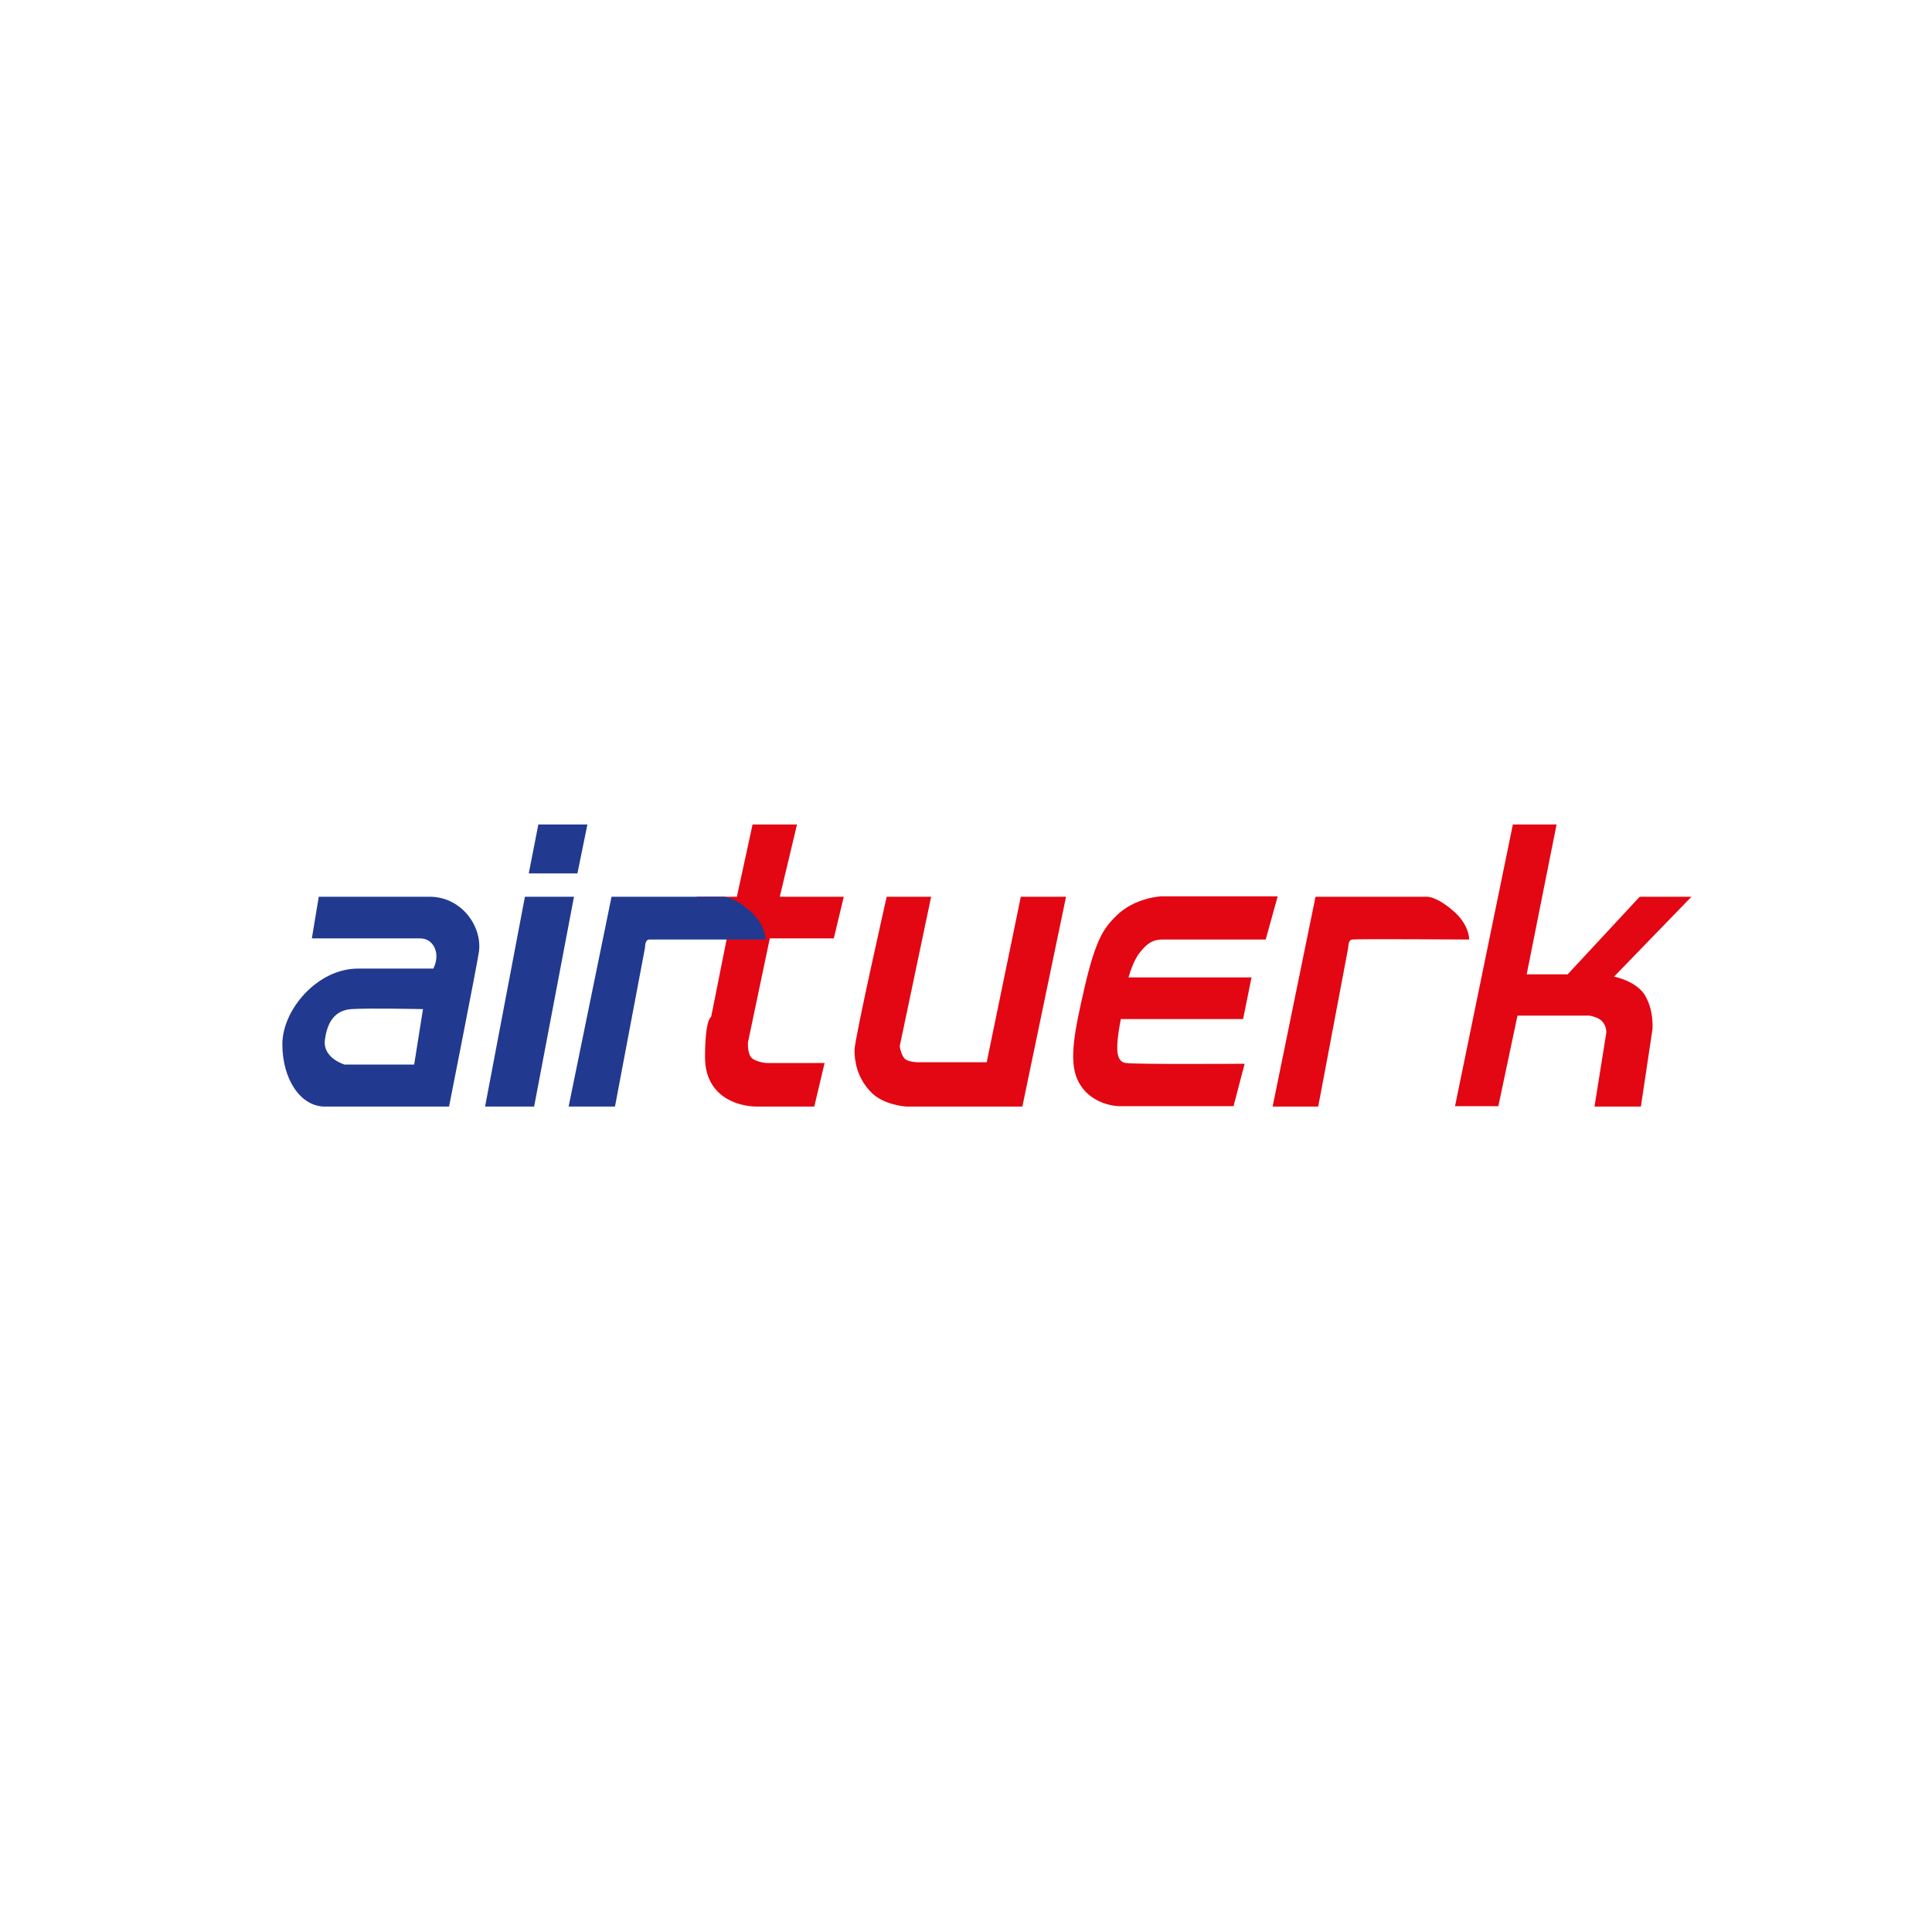
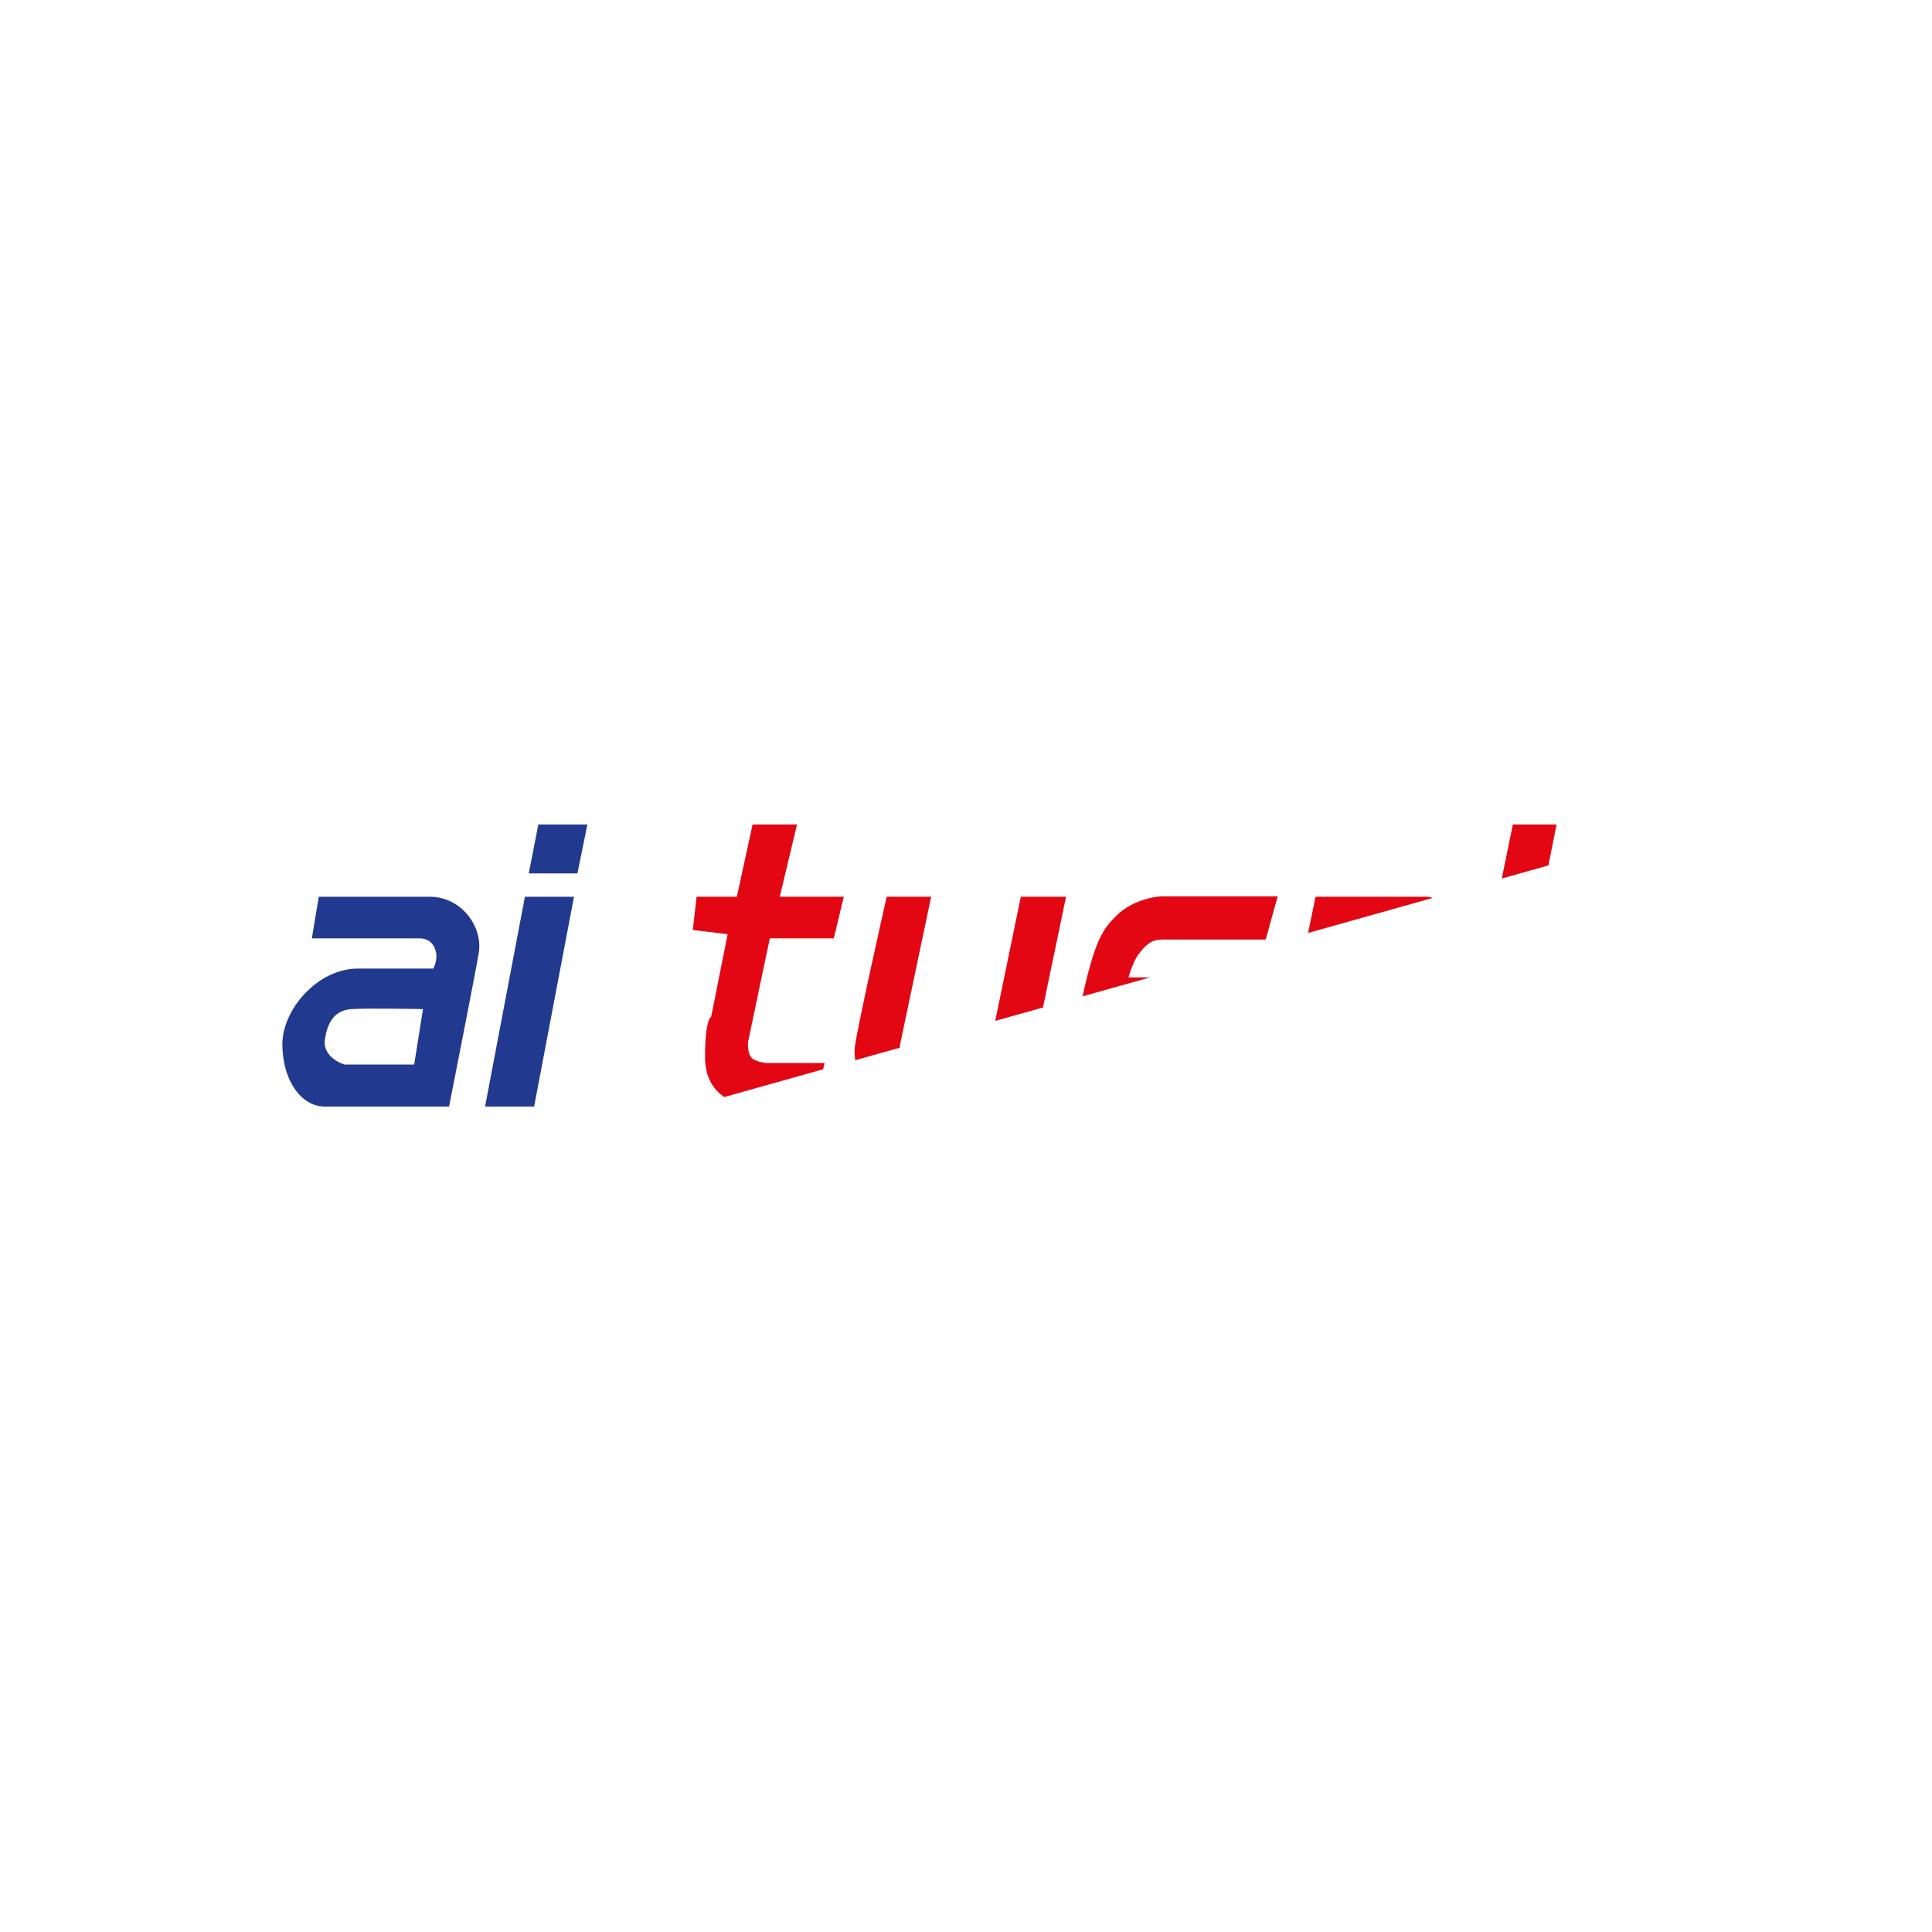
<svg xmlns="http://www.w3.org/2000/svg" width="500" zoomAndPan="magnify" viewBox="0 0 375 375" height="500" preserveAspectRatio="xMidYMid meet" version="1.2">
  <defs>
    <clipPath id="3996f3f786">
-       <path d="M 134 160.035 L 328.809 160.035 L 328.809 214.785 L 134 214.785 Z M 134 160.035 " />
+       <path d="M 134 160.035 L 328.809 160.035 L 134 214.785 Z M 134 160.035 " />
    </clipPath>
    <clipPath id="e2b29565e7">
      <path d="M 54.309 174 L 94 174 L 94 214.785 L 54.309 214.785 Z M 54.309 174 " />
    </clipPath>
    <clipPath id="de2624e4c9">
      <path d="M 102 160.035 L 115 160.035 L 115 170 L 102 170 Z M 102 160.035 " />
    </clipPath>
    <clipPath id="7a33fddc0f">
      <path d="M 94 174 L 112 174 L 112 214.785 L 94 214.785 Z M 94 174 " />
    </clipPath>
    <clipPath id="9ff733285b">
      <path d="M 110 174 L 149 174 L 149 214.785 L 110 214.785 Z M 110 174 " />
    </clipPath>
  </defs>
  <g id="52439ba0fd">
    <g clip-rule="nonzero" clip-path="url(#3996f3f786)">
      <path style=" stroke:none;fill-rule:evenodd;fill:#e30613;fill-opacity:1;" d="M 146.074 160.035 L 154.699 160.035 L 151.355 174.055 L 163.777 174.055 L 161.84 182.141 L 149.418 182.141 L 145.18 202.32 C 145.18 202.32 145.031 204.547 145.922 205.363 C 146.816 206.18 148.75 206.328 148.75 206.328 L 160.055 206.328 L 158.047 214.785 L 146.965 214.785 C 142.949 214.785 136.848 212.707 136.848 205.215 C 136.848 197.723 138.039 197.352 138.039 197.352 L 141.238 181.324 L 134.469 180.508 L 135.211 174.055 L 143.023 174.055 M 198.141 174.055 L 206.918 174.055 L 198.438 214.785 L 175.977 214.785 C 175.977 214.785 171.289 214.562 168.832 211.742 C 166.305 208.996 165.859 205.883 165.859 203.805 C 165.859 201.727 172.105 174.055 172.105 174.055 L 180.734 174.055 L 174.637 203.062 C 174.637 203.062 174.934 205.141 175.824 205.66 C 176.719 206.18 178.059 206.18 178.059 206.18 L 191.52 206.18 Z M 247.977 174.055 L 245.672 182.363 L 225.59 182.363 C 223.508 182.363 222.391 183.402 221.125 185.035 C 219.859 186.668 219.043 189.707 219.043 189.707 L 242.922 189.707 L 241.285 197.797 L 217.555 197.797 C 217.555 197.797 217.109 200.02 216.961 201.578 C 216.812 203.137 216.516 206.105 218.523 206.328 C 220.605 206.625 241.582 206.477 241.582 206.477 L 239.426 214.711 L 217.258 214.711 C 217.258 214.711 211.531 214.711 209.148 209.59 C 207.363 205.734 208.703 199.574 210.488 191.785 C 212.719 182.066 214.355 180.066 216.664 177.766 C 220.234 174.203 225.367 173.98 225.367 173.98 L 247.977 173.98 Z M 285.172 182.289 C 285.172 182.289 285.172 179.324 281.898 176.652 C 278.773 173.98 276.988 174.055 276.988 174.055 L 255.344 174.055 L 247.012 214.785 L 255.863 214.785 L 261.664 184.07 C 261.738 183.625 261.664 182.438 262.484 182.363 C 263.301 182.215 285.172 182.363 285.172 182.363 M 293.648 160.035 L 302.129 160.035 L 296.328 189.117 L 304.285 189.117 L 318.27 174.055 L 328.312 174.055 L 313.289 189.559 C 313.289 189.559 317.898 190.449 319.461 193.492 C 321.098 196.535 320.727 199.871 320.727 199.871 L 318.496 214.785 L 309.492 214.785 L 311.801 200.316 C 311.801 200.316 311.801 199.129 310.98 198.242 C 310.164 197.352 308.453 197.129 308.453 197.129 L 294.543 197.129 L 290.824 214.711 L 282.418 214.711 Z M 293.648 160.035 " />
    </g>
    <g clip-rule="nonzero" clip-path="url(#e2b29565e7)">
      <path style=" stroke:none;fill-rule:nonzero;fill:#213a8f;fill-opacity:1;" d="M 83.367 174.055 L 61.871 174.055 L 60.531 182.141 L 81.508 182.141 C 83.812 182.141 84.707 184.145 84.707 185.555 C 84.707 186.965 84.109 188.004 84.109 188.004 L 69.457 188.004 C 61.648 188.004 54.805 195.941 54.805 202.691 C 54.805 209.441 58.301 214.785 63.059 214.785 L 87.16 214.785 C 87.16 214.785 92.59 187.336 92.961 184.738 C 93.633 179.844 89.613 174.055 83.367 174.055 Z M 80.391 206.625 L 66.855 206.625 C 66.855 206.625 62.613 205.363 63.059 201.875 C 63.508 198.391 64.992 196.09 68.191 195.867 C 71.391 195.645 82.102 195.867 82.102 195.867 Z M 80.391 206.625 " />
    </g>
    <g clip-rule="nonzero" clip-path="url(#de2624e4c9)">
      <path style=" stroke:none;fill-rule:nonzero;fill:#213a8f;fill-opacity:1;" d="M 114.012 160.035 L 104.492 160.035 L 102.633 169.531 L 112.078 169.531 Z M 114.012 160.035 " />
    </g>
    <g clip-rule="nonzero" clip-path="url(#7a33fddc0f)">
      <path style=" stroke:none;fill-rule:nonzero;fill:#213a8f;fill-opacity:1;" d="M 101.887 174.055 L 94.152 214.785 L 103.672 214.785 L 111.41 174.055 Z M 101.887 174.055 " />
    </g>
    <g clip-rule="nonzero" clip-path="url(#9ff733285b)">
-       <path style=" stroke:none;fill-rule:nonzero;fill:#213a8f;fill-opacity:1;" d="M 145.402 176.652 C 142.277 173.98 140.492 174.055 140.492 174.055 L 118.699 174.055 L 110.367 214.785 L 119.367 214.785 L 125.172 184.07 C 125.246 183.625 125.172 182.438 125.988 182.363 C 126.809 182.363 148.602 182.363 148.602 182.363 C 148.602 182.363 148.602 179.324 145.402 176.652 Z M 145.402 176.652 " />
-     </g>
+       </g>
  </g>
</svg>